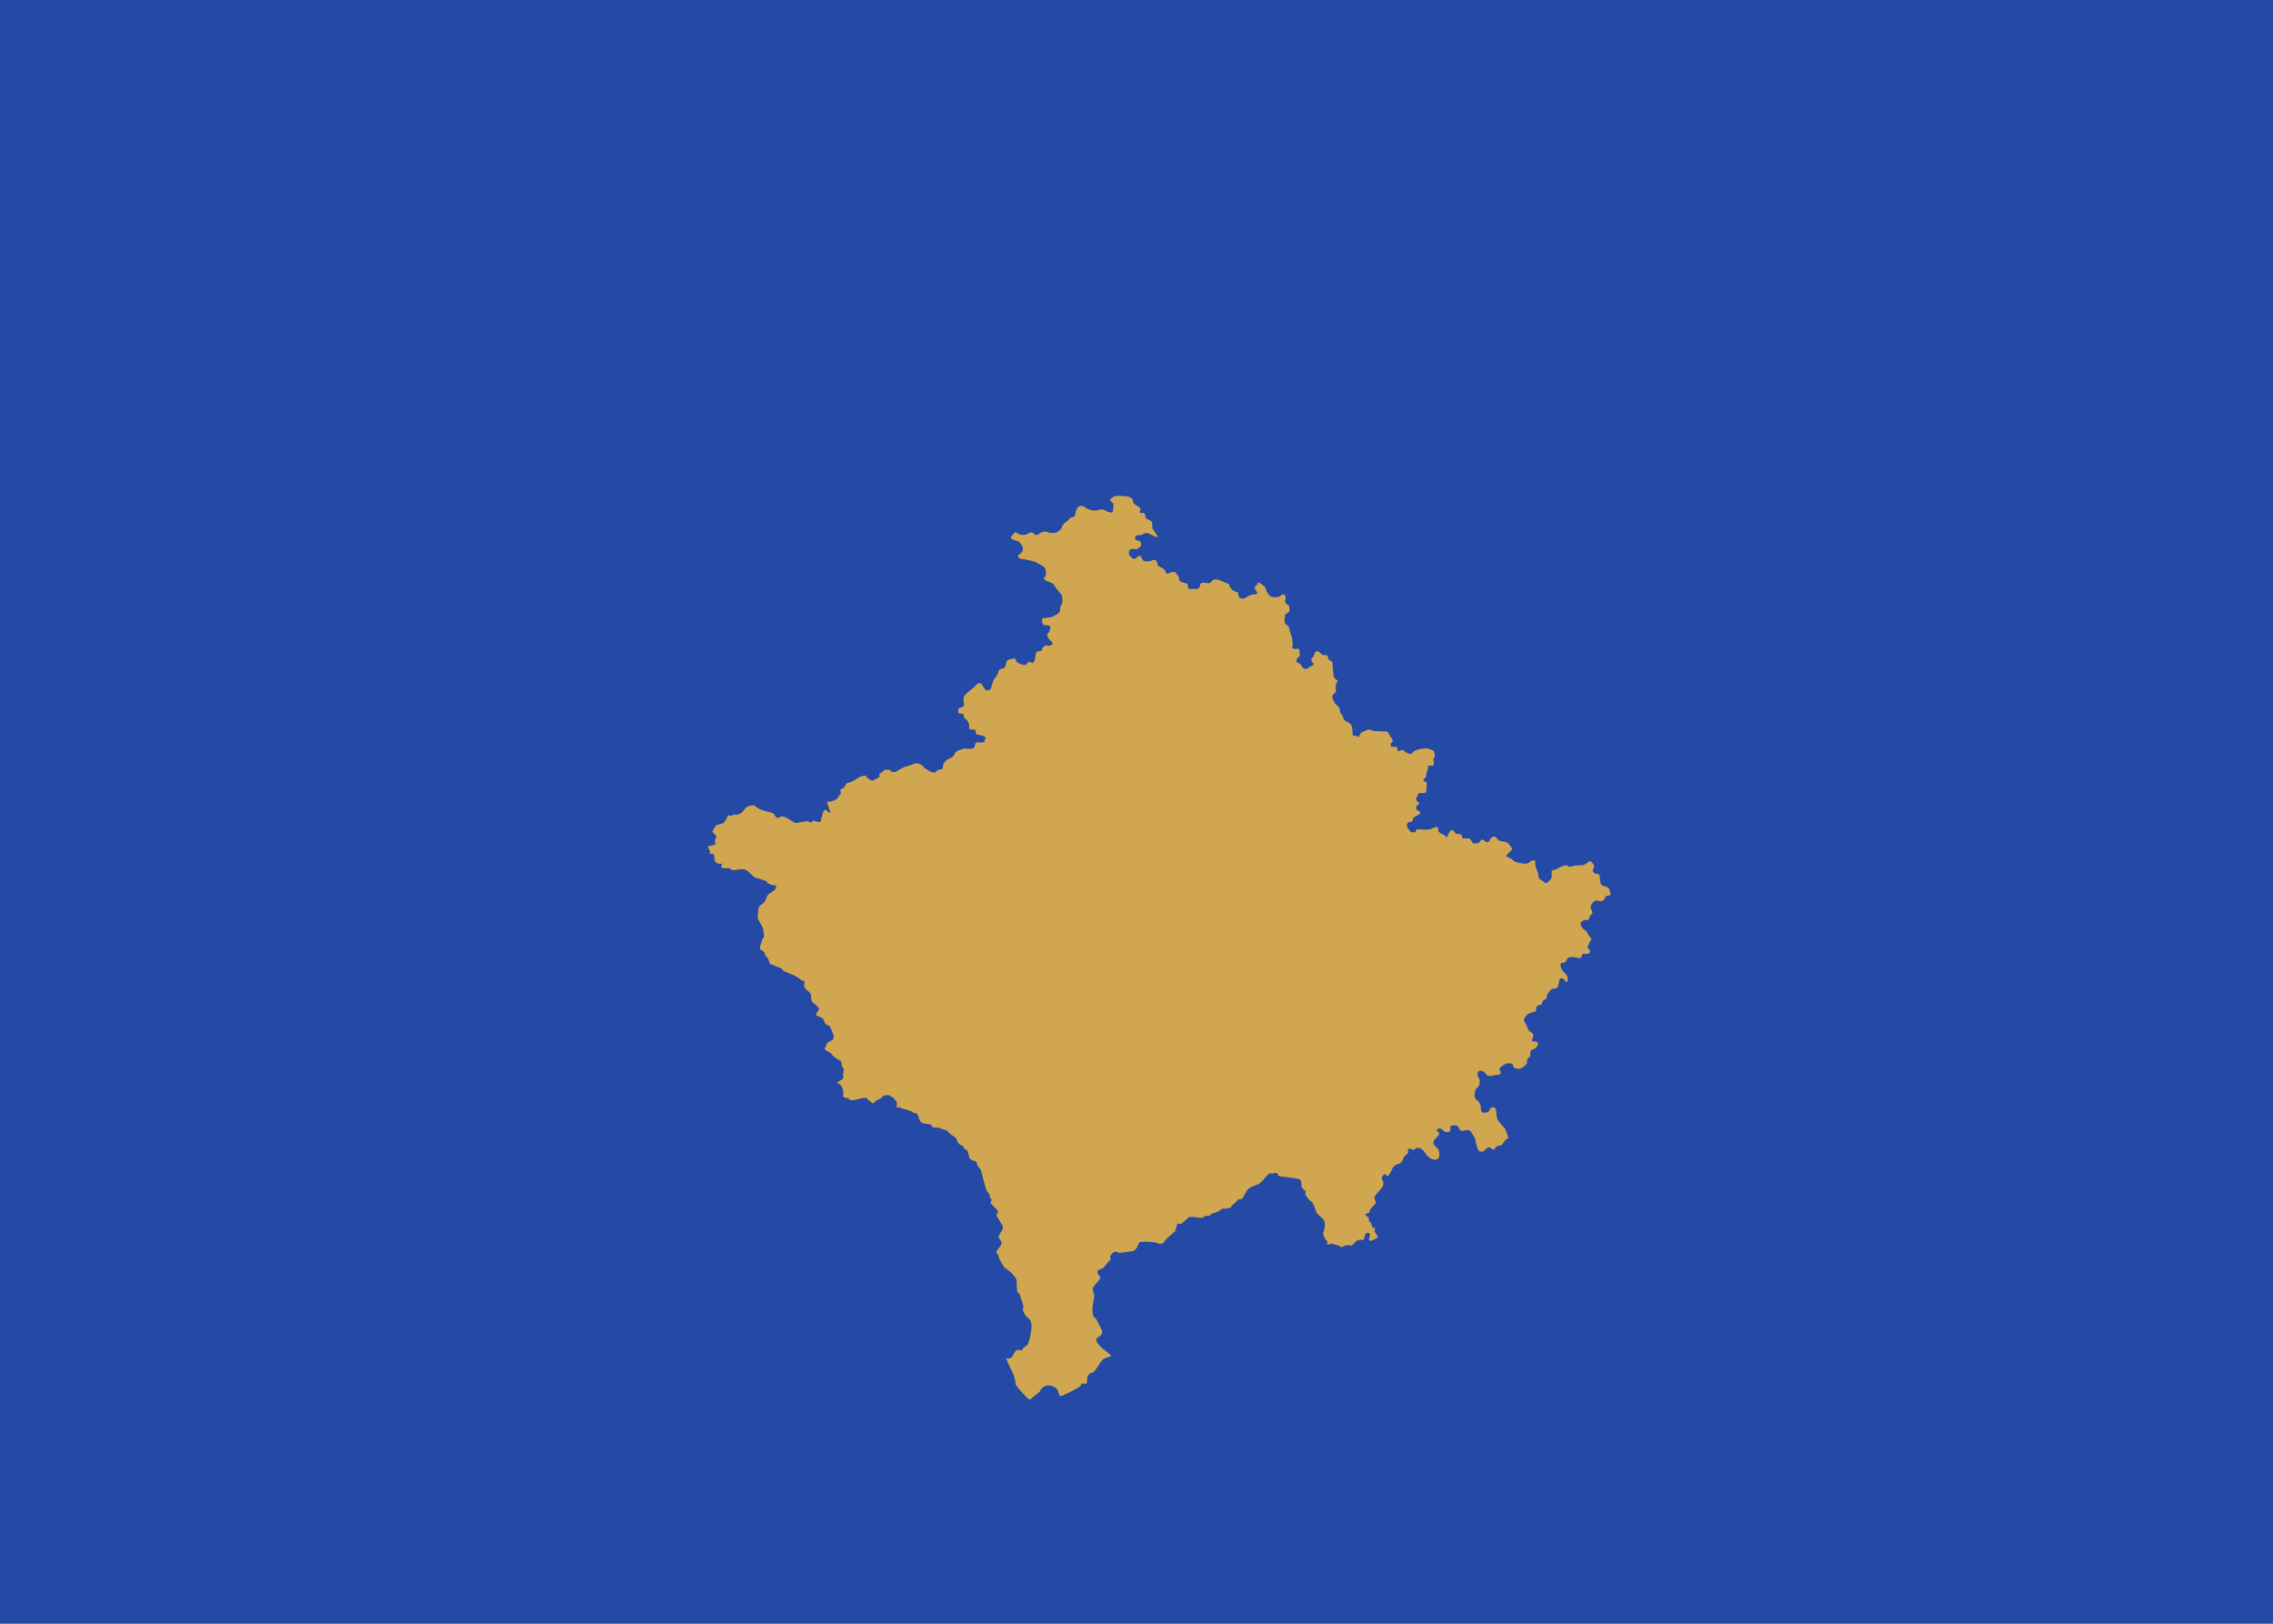
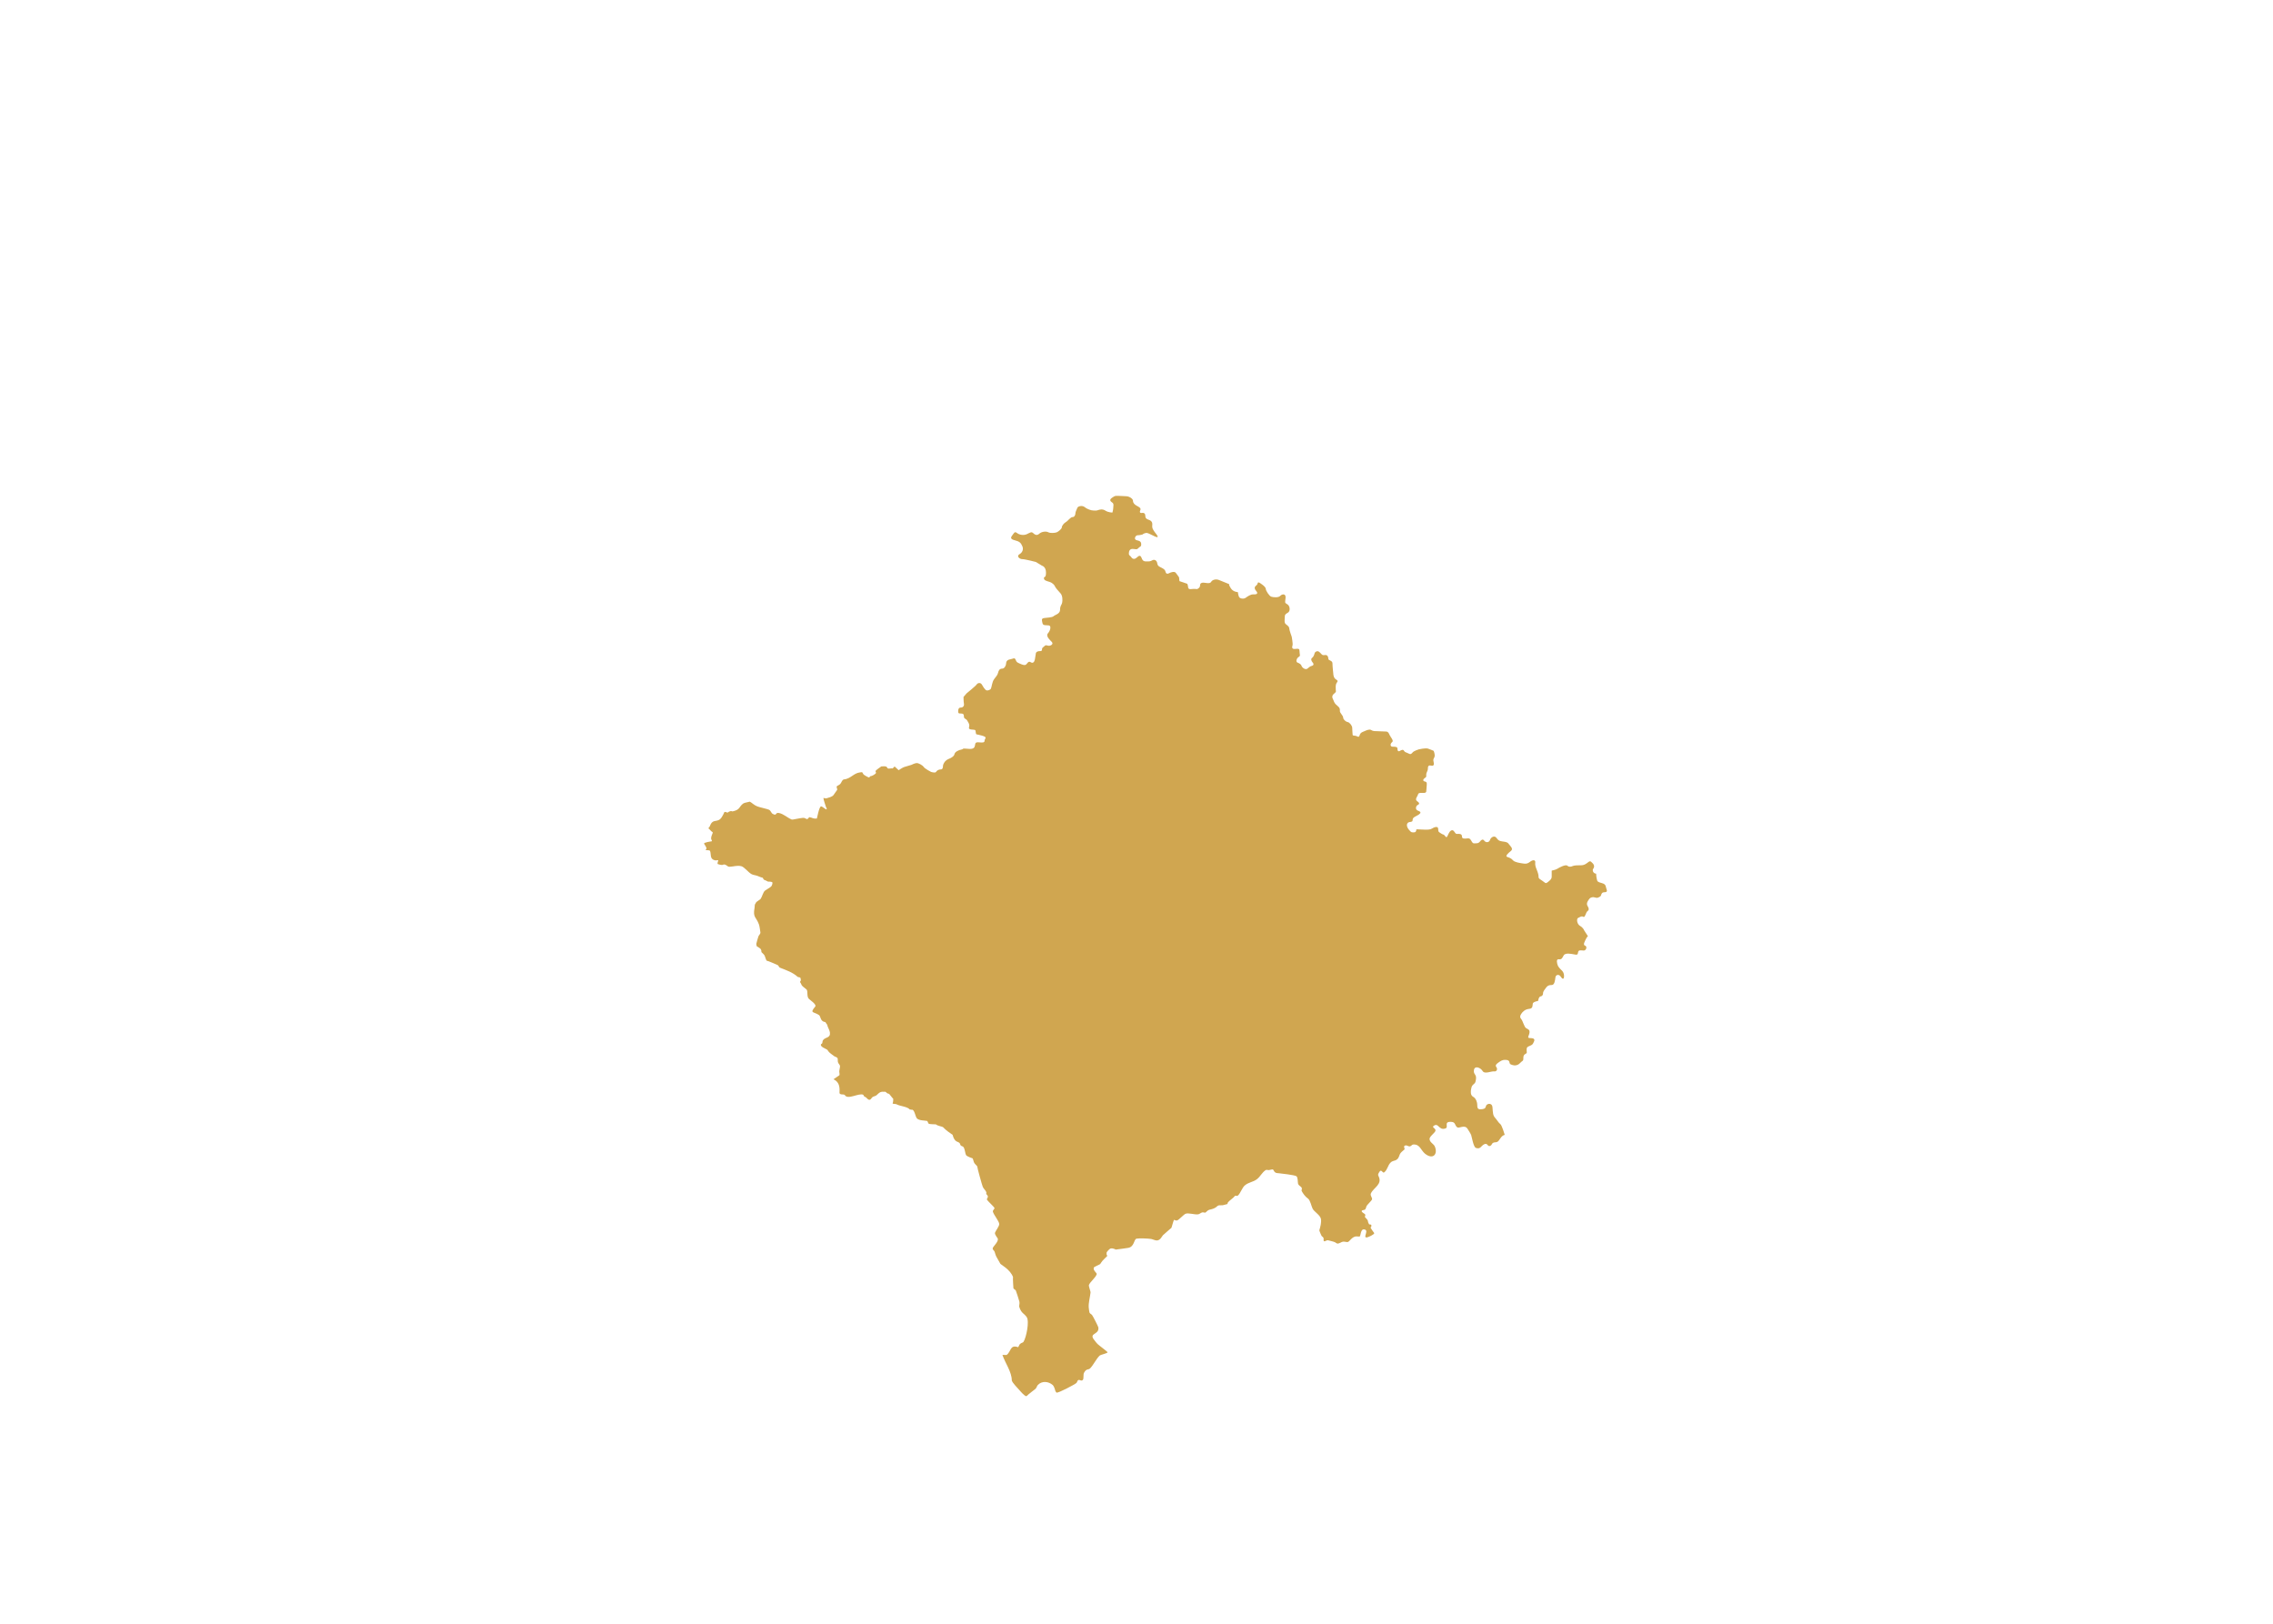
<svg xmlns="http://www.w3.org/2000/svg" xmlns:xlink="http://www.w3.org/1999/xlink" version="1.1" width="1260" height="900" viewBox="-420 0 840 600">
  <title>Flag of Kosovo</title>
-   <rect x="-420" width="840" height="600" fill="#244aa5" />
-   <path fill="#d0a650" transform="translate(-191,151) scale(0.38,0.35)" d="m 271.3,381.7 c 0,0 4.1,-3 5.6,-3.4 c 1.5,-0.4 6.8,-2.2 6.8,-2.2 c 0,0 3.4,-1.9 5.2,-1.9 c 1.9,0 5.6,2.2 6.8,4.1 c 1.1,1.9 7.1,5.2 7.1,5.2 c 0,0 4.1,1.5 4.9,0 c 0.8,-1.5 2.6,-2.6 4.5,-2.6 c 1.9,0 2.2,-1.9 2.2,-3.4 c 0,-1.5 0.8,-3.4 2.2,-5.2 c 1.5,-1.9 4.5,-3 4.5,-3 c 0,0 4.1,-1.9 4.5,-4.5 c 0.4,-2.6 4.5,-4.5 6.8,-4.9 c 2.2,-0.4 0,-1.5 6,-0.8 c 6,0.8 6.8,-1.5 7.1,-3.4 c 0.4,-1.9 0,-3.8 3.8,-3.4 c 3.8,0.4 5.6,0.4 5.6,-1.9 c 0,-2.2 3.4,-3.4 -2.6,-5.2 c -6,-1.9 -5.6,-0.4 -6,-3.4 c -0.4,-3 0,-2.6 -4.1,-3 c -4.1,-0.4 -1.9,-2.6 -2.2,-4.9 c -0.4,-2.2 -1.5,-3.4 -2.2,-4.9 c -0.8,-1.5 -3,-1.5 -3,-3.7 c 0,-2.2 -0.4,-3.4 -2.6,-3.4 c -2.2,0 -3,0 -3,-2.2 c 0,-2.2 0.4,-4.1 2.6,-4.1 c 2.2,0 3.4,-1.9 3,-4.1 c -0.4,-2.2 -0.4,-7.1 -0.4,-7.1 l 3,-3.8 c 0,0 9,-7.9 9.8,-9.4 c 0.8,-1.5 3.8,-2.6 5.2,0.4 c 1.5,3 2.2,3.8 3.4,5.2 c 1.1,1.5 4.5,0.4 5.2,-1.1 c 0.8,-1.5 1.1,-7 3.1,-10 c 2,-2.9 3.4,-4.4 3.9,-6.8 c 0.5,-2.4 1.5,-4.4 3.9,-4.4 c 2.4,0 3.9,-3.4 3.9,-5.4 c 0,-2 1,-3.9 3.9,-4.4 c 2.9,-0.5 4.4,-2.4 5.4,0.5 c 1,2.9 2,2.9 3.9,3.9 c 2,1 4.9,2.4 6.3,1 c 1.5,-1.5 2.2,-3.9 4.4,-2.4 c 2.1,1.5 3.6,0 4.1,-2.9 c 0.5,-2.9 1,-6.8 1,-6.8 c 0,0 0.5,-2 3.9,-2 c 3.4,0 1,-2.4 2.9,-3.9 c 2,-1.5 2,-2.9 4.4,-2 c 2.4,1 6.3,-1.2 4.4,-3.6 c -2,-2.4 -6.3,-6.3 -3.9,-9.3 c 2.4,-2.9 3.4,-7.8 1,-8.3 c -2.4,-0.5 -5.9,0.5 -6.3,-2.4 c -0.5,-2.9 -1.5,-4.9 1.5,-5.4 c 2.9,-0.5 7.8,-0.5 9.3,-2 c 1.5,-1.5 6.3,-2.4 6.3,-6.8 c 0,-4.4 1.5,-4.9 2,-7.3 c 0.5,-2.4 0.5,-7.5 -1.5,-9.9 c -2,-2.4 -4.9,-5.9 -5.4,-7.3 c -0.5,-1.5 -2.4,-3.9 -5.4,-4.9 c -2.9,-1 -5.4,-1.5 -5.4,-3.9 c 0,-2.4 2,0.5 2,-5.9 c 0,-6.3 -3.9,-7.3 -3.9,-7.3 l -5.9,-3.9 c 0,0 -10.4,-3 -13.2,-3 c -2.8,0 -6,-3.2 -2.8,-5.2 c 3.2,-2 4,-5.6 2.8,-8.4 c -1.2,-2.8 -2,-4.8 -6.4,-6 c -4.4,-1.2 -5.6,-2.4 -3.6,-5.2 c 2,-2.8 2.4,-4.8 4.8,-2.8 c 2.4,2 6.4,2.8 9.6,1.2 c 3.2,-1.6 4.4,-2.8 6,-1.2 c 1.6,1.6 3.6,3.2 6,0.8 c 2.4,-2.4 6.8,-2.8 8.8,-1.6 c 2,1.2 6.8,0.8 8.4,0 c 1.6,-0.8 4.8,-3.6 4.8,-5.2 c 0,-1.6 2,-4.4 4,-5.6 c 2,-1.2 4.4,-5.2 6.4,-5.2 c 2,0 2.8,-2.4 2.8,-4 c 0,-1.6 1.6,-4.8 2,-6 c 0.4,-1.2 4.4,-2.9 7.2,-0.4 c 2.8,2.4 6.4,3.2 6.4,3.2 c 0,0 4,0.8 6,0 c 2,-0.8 4.8,-1.6 7.6,0.4 c 2.8,2 6.8,2 6.8,2 c 0,0 0.8,-3.2 0.8,-4.8 c 0,-1.6 0.8,-4.4 -0.8,-5.6 c -1.6,-1.2 -3.6,-2.8 -0.4,-5.2 c 3.2,-2.4 3.2,-2 6.4,-2 c 3.2,0 5.2,0.4 7.6,0.4 c 2.4,0 6.4,2.4 6.4,4.8 c 0,2.4 1.6,4 3.6,5.2 c 2,1.2 4.4,2.4 3.6,4.4 c -0.8,2 -0.8,3.6 1.6,3.2 c 2.4,-0.4 3.2,1.2 3.2,3.2 c 0,2 0.8,3.2 3.2,4 c 2.4,0.8 3.6,2.4 3.6,4.4 c 0,2 -0.4,3.2 0.4,5.2 c 0.8,2 3.2,5.2 3.2,5.2 c 0,0 4.4,5.6 -1.2,2.8 c -5.6,-2.8 -6.8,-4 -8.8,-3.6 c -2,0.4 -3.2,1.6 -3.2,1.6 c 0,0 -2.8,0.8 -4.8,0.8 c -2,0 -4,4.4 -0.8,5.2 c 3.2,0.8 4.4,1.6 4.4,4.4 c 0,2.8 -1.2,2 -2.8,4 c -1.6,2 -2.8,0.8 -5.6,0.8 c -2.8,0 -3.6,2.4 -3.6,4.8 c 0,2.4 1.2,2 2.4,4 c 1.2,2 3.2,2.4 5.2,0.4 c 2,-2 3.6,-3.2 4.8,0.4 c 1.2,3.6 2.8,3.6 5.2,3.6 c 2.4,0 3.2,0 5.2,-1.2 c 2,-1.2 4.4,0 4.8,3.2 c 0.4,3.2 2.4,3.6 4.4,4.8 c 2,1.2 3.2,2 3.6,4 c 0.4,2 1.6,2.8 3.6,1.6 c 2,-1.2 5.2,-2 6.4,-0.4 c 1.2,1.6 3.2,4.8 3.2,4.8 l 0.4,4 l 7.6,2.8 c 0,0 0.8,2 0.8,3.6 c 0,1.6 1.2,2.4 3.2,2 c 2,-0.4 5.6,0 5.6,0 c 0,0 2.8,-1.2 2.8,-3.6 c 0,-2.4 1.2,-3.2 3.2,-3.2 c 2,0 6.4,1.6 7.6,-0.8 c 1.2,-2.4 4.8,-3.2 7.6,-2 c 2.8,1.2 10,4.4 10,4.4 c 0,0 -0.8,0.4 1.6,4.4 c 2.4,4 6.8,4 6.8,4 c 0,0 0.4,3.6 1.2,5.2 c 0.8,1.6 4.4,2.4 6.4,0.8 c 2,-1.6 4.8,-3.6 7.2,-3.6 c 2.4,0 4,0 4,-1.6 c 0,-1.6 -2.4,-2.8 -2.4,-5.2 c 0,-2.4 2.4,-2.4 2.8,-4.8 c 0.4,-2.4 2.8,0 4.4,1.2 c 1.6,1.2 3.6,3.2 3.6,4.8 c 0,1.6 3.2,7.2 5.2,8 c 2,0.8 7.2,1.2 8.8,-0.8 c 1.6,-2 5.6,-2.8 5.2,2 c -0.4,4.8 -1.2,5.2 1.6,6.8 c 2.8,1.6 3.2,7.2 0.8,8.8 c -2.4,1.6 -3.2,2 -3.2,4.8 c 0,2.8 -0.8,6 1.2,7.6 c 2,1.6 3.2,2.8 3.2,4.4 c 0,1.6 2.4,8.8 2.4,8.8 c 0,0 1.2,7.2 0.8,8.8 c -0.4,1.6 -1.2,4.4 2.4,4 c 3.6,-0.4 4.4,-0.4 4.4,2.8 c 0,3.2 1.2,4.4 -0.8,5.6 c -2,1.2 -3.2,5.2 -1.2,6 c 2,0.8 3.6,2 4,3.6 c 0.4,1.6 3.6,4.4 5.6,2.8 c 2,-1.6 2.4,-2.4 4,-2.8 c 1.6,-0.4 2.8,-1.6 1.2,-3.6 c -1.6,-2 -2,-4 -0.4,-5.2 c 1.6,-1.2 2.4,-5.2 2.4,-5.2 c 0,0 2.4,-3.6 5.2,0 c 2.8,3.6 3.2,2.4 5.2,2.4 c 2,0 2.8,2 2.8,4 c 0,2 4,1.6 4,4.8 c 0,3.2 0.8,10.8 0.8,10.8 c 0,0 0,4.4 2.4,6 c 2.4,1.6 2,2 0.8,4 c -1.2,2 -0.8,5.2 -0.8,6.8 c 0,1.6 0.8,2.4 -1.2,4 c -2,1.6 -2.8,3.6 -1.6,6 c 1.2,2.4 0.8,4 4,6.8 c 3.2,2.8 2.8,4 2.8,6 c 0,2 3.2,4.8 3.2,6.8 c 0,2 2.4,4.4 4.4,4.8 c 2,0.4 4.4,4 4.4,6 c 0,2 0.4,7.2 0.4,7.2 c 0,0 -0.4,1.2 2,1.2 c 2.4,0 4,2.8 4.8,-0.4 c 0.8,-3.2 3.2,-3.6 4.8,-4.4 c 1.6,-0.8 4.8,-2.4 6.4,-1.2 c 1.6,1.2 3.6,1.2 5.2,1.2 c 1.6,0 9.2,0.4 9.2,0.4 c 0,0 2,-0.4 3.2,2.8 c 1.2,3.2 4.8,6.8 2.8,8.4 c -2,1.6 -2,4.8 0.4,4.8 c 2.4,0 4.8,0 4.8,2 c 0,2 0.4,3.6 2.4,2.4 c 2,-1.2 3.2,-1.6 4,0 c 0.8,1.6 2.4,1.6 4.4,2.8 c 2,1.2 2.8,0.4 4,-1.2 c 1.2,-1.6 6,-3.2 6,-3.2 c 0,0 6.4,-1.6 8.8,-0.8 c 2.4,0.8 5.6,2.4 5.6,2.4 c 0,0 1.6,4 0.8,6.4 c -0.8,2.4 -1.6,2 -0.8,5.6 c 0.8,3.6 -0.8,4 -2.4,3.6 c -1.6,-0.4 -3.2,-0.4 -3.2,2.8 c 0,3.2 -1.6,4 -1.6,6.8 c 0,2.8 0,2.4 -1.6,3.6 c -1.6,1.2 -2,3.2 0.4,3.6 c 2.4,0.4 1.6,3.2 1.6,4.8 c 0,1.6 -0.4,5.2 -0.4,5.2 c 0,0 0.4,2 -2.4,2 c -2.8,0 -5.2,-0.4 -5.6,1.6 c -0.4,2 -3.6,5.2 -0.8,7.2 c 2.8,2 2,3.2 0.4,4 c -1.6,0.8 -2.8,4.8 0.4,6 c 3.2,1.2 2.8,2.4 0.8,4 c -2,1.6 -6,2.8 -6,5.2 c 0,2.4 -0.8,2.4 -3.2,2.8 c -2.4,0.4 -3.6,3.6 -0.8,7.6 c 2.8,4 3.6,3.2 5.6,3.2 c 2,0 2,-3.2 2,-3.2 c 0,0 6.8,0.4 8.8,0.4 c 2,0 4.8,0 6.4,-1.2 c 1.6,-1.2 6,-3.2 6,0.4 c 0,3.6 0.8,3.2 2.8,4.8 c 2,1.6 2.4,0.4 4,2.8 c 1.6,2.4 2,0.4 3.2,-2.4 c 1.2,-2.8 3.6,-5.6 5.6,-2.4 c 2,3.2 2,2.4 4.4,2.4 c 2.4,0 3.2,1.2 3.2,3.2 c 0,2 2.4,2 5.2,1.6 c 2.8,-0.4 3.2,1.6 4.4,3.6 c 1.2,2 1.6,1.6 3.2,1.6 c 1.6,0 3.2,0 4.4,-1.6 c 1.2,-1.6 2.8,-3.6 4.4,-1.2 c 1.6,2.4 4.8,2 5.6,-0.8 c 0.8,-2.8 4.4,-5.2 6.4,-2 c 2,3.2 3.6,3.2 5.6,3.6 c 2,0.4 4.8,0.4 6,2.4 c 1.2,2 5.2,5.2 2.4,7.6 c -2.8,2.4 -6,5.6 -3.6,6.4 c 2.4,0.8 4,1.6 5.6,3.6 c 1.6,2 6.8,2.8 9.2,3.2 c 2.4,0.4 4.4,0.8 7.2,-1.6 c 2.8,-2.4 5.6,-2.4 5.2,0.8 c -0.4,3.2 1.2,6.8 1.2,6.8 c 0,0 2,5.2 2,7.2 c 0,2 -0.4,2.4 3.2,4.8 c 3.6,2.4 3.2,4 6,1.6 c 2.8,-2.4 3.6,-3.6 3.6,-5.6 c 0,-2 0,-6.4 0,-6.4 c 0,0 4,-0.8 5.6,-2 c 1.6,-1.2 8,-4.8 9.6,-3.2 c 1.6,1.6 3.6,1.2 5.2,0.4 c 1.6,-0.8 4.8,-0.8 6.4,-0.8 c 1.6,0 4.4,0.4 7.6,-2.4 c 3.2,-2.8 3.2,-2 5.2,0 c 2,2 2,4.4 0.8,6 c -1.2,1.6 0,5.2 2.8,5.2 c 2.8,0 3.6,1.6 3.6,3.6 c 0,2 0.4,4.8 0.8,6.4 c 0.4,1.6 0.4,2.4 4.8,3.6 c 4.4,1.2 3.6,4 4.4,6 c 0.8,2 0.8,3.6 -1.6,3.6 c -2.4,0 -3.2,1.2 -3.6,3.2 c -0.4,2 -4,2.8 -4,2.8 l -3.6,-0.8 c 0,0 -2.4,0 -3.6,1.6 c -1.2,1.6 -3.6,4.8 -2,7.6 c 1.6,2.8 1.6,4.4 0,5.6 c -1.6,1.2 -2.4,7.2 -4,6 c -1.6,-1.2 -3.6,0.4 -5.2,1.2 c -1.6,0.8 -1.2,6.4 2,8.4 c 3.2,2 4,4.8 4,4.8 l 3.6,6 c 0,0 -1.2,1.2 -2,3.2 c -0.8,2 -3.2,6 -0.8,6.8 c 2.4,0.8 1.2,5.2 -1.2,5.2 c -2.4,0 -5.2,-1.2 -5.6,2 c -0.4,3.2 -1.6,2.4 -4,2 c -2.4,-0.4 -8.4,-2 -10,1.2 c -1.6,3.2 -2,4.4 -4.8,4 c -2.8,-0.4 -1.6,4.8 -0.8,6.8 c 0.8,2 3.6,4.8 3.6,4.8 c 0,0 2.4,2 2.4,6 c 0,4 -1.6,3.6 -3.2,0.8 c -1.6,-2.8 -4.8,-2.4 -5.2,0.8 c -0.4,3.2 -0.8,8 -3.6,8 c -2.8,0 -4,0.8 -5.2,2.4 c -1.2,1.6 -3.2,4.4 -3.2,6 c 0,1.6 -0.4,3.2 -2.4,3.6 c -2,0.4 -2.4,4.8 -2.4,4.8 c 0,0 -4.8,0.8 -5.2,2.8 c -0.4,2 0.4,5.2 -3.6,5.6 c -4,0.4 -6.4,3.2 -7.6,5.2 c -1.2,2 -1.6,3.6 0,5.6 c 1.6,2 2.8,8.4 4.8,9.6 c 2,1.2 3.6,1.6 3.2,4.8 c -0.4,3.2 -2.8,5.6 0.4,5.6 c 3.2,0 5.2,0.8 4,3.6 c -1.2,2.8 -1.2,3.2 -3.6,4.4 c -2.4,1.2 -3.6,1.2 -3.6,4.4 c 0,3.2 0.8,3.2 -1.2,4.4 c -2,1.2 -2,2.8 -2,5.2 c 0,2.4 -0.8,1.6 -3.2,4.4 c -2.4,2.8 -5.6,2.8 -7.6,2 c -2,-0.8 -2.4,-0.8 -2.8,-3.2 c -0.4,-2.4 -4,-2.4 -6,-2 c -2,0.4 -4.8,2.8 -4.8,2.8 c 0,0 -3.6,2.4 -2,4.4 c 1.6,2 0.8,5.2 -2,4.8 c -2.8,-0.4 -9.2,3.2 -11.2,-0.4 c -2,-3.6 -7.6,-6 -8.4,-1.2 c -0.8,4.8 2.4,4.4 2,9.2 c -0.4,4.8 -1.2,4.8 -2.8,6.4 c -1.6,1.6 -1.6,2.8 -2,4.8 c -0.4,2 -0.8,6.4 2,8 c 2.8,1.6 4,6 4,8.4 c 0,2.4 0,4.8 2.8,4.8 c 2.8,0 5.2,-0.4 5.6,-3.2 c 0.4,-2.8 6,-4.4 6.4,1.2 c 0.4,5.6 0.4,8.4 2.4,10.8 c 2,2.4 3.6,5.6 5.2,6.8 c 1.6,1.2 4.3,11.4 4.3,11.4 c -3.9,0.9 -4.9,6.4 -7.4,7.5 c -1.4,0.6 -2.9,0.1 -4.2,1.1 c -1,0.8 -1,2.3 -2.4,3 c -2.9,1.4 -2.4,-3.5 -5.9,-1.7 c -3.2,1.6 -3.5,5.6 -8.1,3.9 c -2.4,-0.9 -3.9,-11.1 -4.6,-13.5 c -0.4,-1.4 -2.9,-5.6 -3.7,-6.9 c -2.7,-4.4 -8.1,0 -9.8,-1.3 c -2.7,-2 -1.5,-5.4 -5.6,-5.8 c -8.3,-0.6 -2.4,5.5 -5.9,6.9 c -6.7,2.6 -6.7,-6.8 -11.7,-2.5 c -1.9,1.6 3,2.6 1.8,5.4 c -1,2.3 -5.9,5.8 -5.6,8.5 c 0.4,3.7 4.1,4.8 5.2,7.9 c 3,8.2 -2,13.9 -9.5,7.5 c -4.2,-3.6 -5,-10.3 -11.5,-9.8 c -1.5,0.1 -2,1.8 -3.5,2 c -1.5,0.1 -2.7,-1.5 -4.3,-1 c -2.4,0.9 -0.3,2.7 -0.8,4.2 c 0,0 -3.2,2.9 -3.7,3.7 c -1.8,2.6 -1.2,4.9 -3.8,7 c -2.2,1.8 -3.9,0.7 -6.3,3.5 c -2.5,2.9 -2.7,7.2 -5.9,10 c -1.6,1.4 -2.7,-4.2 -4.7,-0.5 c -0.3,0.5 -0.6,1 -0.8,1.5 c -0.5,1.1 -0.6,1.6 -0.1,2.8 c 4.2,8.8 -4.6,12.1 -7.3,18.3 c -1.2,2.6 2.1,5 0.8,7 c -0.9,1.5 -4.8,5.6 -5.1,6.5 c -0.3,0.9 -0.7,2.9 -1.4,3.6 c -0.7,0.8 -3.1,0.4 -3.3,1.6 c -0.2,1.4 2.5,2.5 3.2,3.4 c 0.9,1.1 -0.4,2.6 -0.1,2.9 c 4.5,4.9 1.8,3.4 4.1,7.7 c 0.3,0.6 1.7,-0.5 2.2,1.1 c 0.5,1.5 -1.1,1.4 -0.5,3.1 c 0.1,0.5 3.3,5 3.3,5.1 c 0.2,1.5 -6.1,4.6 -7.5,4.6 c -3.8,0.1 3.3,-8.5 -2.9,-8.5 c -2.7,0 -2.9,6.7 -3.6,7.4 c -0.3,0.3 -2.8,-0 -3.4,-0 c -4,-0 -6.6,5.4 -8.2,5.9 c -1,0.4 -3.2,-0.6 -4.9,-0.3 c -1.6,0.3 -3.5,2 -5,2 c -1,0 -1.5,-0.7 -2.3,-1.2 c -1.8,-1.1 -5.1,-1.6 -7.1,-2.3 c -1.1,-0.4 -3.2,1.5 -3.9,1 c -1.3,-0.9 0.9,-3.4 -2.1,-5.2 c -0.4,-0.2 -2.6,-6 -2.5,-6.3 c 1,-3.8 2.1,-7.9 1.6,-11.9 c -0.6,-4.1 -6.5,-7.6 -8.1,-10.9 c -1.2,-2.5 -2.3,-9.1 -4.6,-10.8 c -2.5,-1.8 -4.8,-5.3 -6.1,-8 c -0.4,-0.8 0.8,-2.2 -0.1,-3.6 c -1,-1.5 -2.9,-2.1 -3.4,-4.1 c -0.4,-1.6 -0,-6.8 -1.7,-7.9 c -1.9,-1.2 -14.1,-2.8 -17.1,-3.1 c -1.6,-0.1 -2.8,-0.1 -4,-1.4 c -0.5,-0.5 -1.3,-2.6 -1.7,-2.6 c -1.2,-0.1 -2.6,0.6 -3.8,0.7 c -0.9,0.1 -2.4,-0.6 -3.2,0 c -3.9,2.9 -4.9,6.6 -8.6,9.7 c -3.8,3.1 -8,3 -11.8,6.6 c -2.4,2.3 -4,7.8 -6.4,10.4 c -1,1.1 -2.6,-0 -3,0.5 c -2,2.7 -4.8,4.3 -6.8,6.8 c -0.4,0.5 -0.3,1.5 -0.8,1.9 l -4.3,1.2 c -1.1,0.2 -3.2,-0.1 -4.1,0.2 c -2,0.7 -1.9,3 -8.7,4.5 c -0.5,0.1 -1.4,0.6 -1.8,0.9 c -0.8,0.6 -1.4,1.5 -2.2,2.1 c -0.5,0.4 -2,-0.3 -2.9,-0.2 c -1.7,0.3 -2.7,1.9 -4.3,2.1 c -3.6,0.5 -9.4,-1.8 -12.2,-0.6 c -1.7,0.7 -6.4,6.4 -8.1,7 c -1.1,0.4 -1.9,-0.1 -3.1,-0.6 c -0.6,0.8 -2,7 -2.5,8.4 c -0,0.1 -7.7,7.1 -8.3,7.9 c -1,1.2 -1.4,2.5 -2.6,3.8 c -0.8,0.9 -2.1,1.7 -3.4,1.7 c -1.6,0 -4,-1.3 -5.5,-1.6 c -2.9,-0.5 -11.6,-0.9 -14.2,-0.3 c -2.7,0.6 -1.9,9 -8.6,9.8 c -3.9,0.5 -7.5,1.3 -11.5,1.7 c -0.4,0 -2.8,-1.8 -5.2,-1.1 c -0.9,0.3 -3.8,3.5 -3.8,4.5 l -0,1.8 c -0,0.3 0.8,1.4 0.7,1.5 c -1.5,1.9 -4.9,4.9 -6,7.1 c -0.3,0.6 -0.7,1.3 -1.2,1.7 c -0.9,0.7 -5.5,2.6 -5.9,3.5 c -1.1,3 3.2,5.8 2.8,7 c -1.2,3.9 -6,7.6 -7.5,11.2 c -0.6,1.5 1.6,6.5 1.5,8.2 c -0.5,4.7 -2,10.7 -1.8,15.3 c 0,0.9 0.6,5.6 0.9,6.1 c 0.5,0.9 1.6,1.4 2.3,2.2 c 0.7,0.8 6,12 6.2,13.2 c 1,8.3 -10.1,5.4 -3.7,13.7 c 1,1.3 1.8,2.7 2.9,3.8 c 1.4,1.5 9.6,8 9.7,8.7 c 0.2,1.2 -6.6,2.4 -7.8,3.7 c -3.2,3.4 -5.9,9.7 -9,13.2 c -1.9,2.2 -3.6,-0.2 -6.1,4.9 c -0.9,1.9 -0,6.2 -1.1,7.4 c -1.6,1.8 -2.9,-0.6 -4.5,0.2 c -0.7,0.3 -1.1,2.5 -1.8,3.1 c -1.8,1.7 -17.8,10.9 -19.3,10.1 c -0.8,-0.4 -1.7,-3.3 -1.8,-4.2 c -0.2,-1 -1.2,-3.2 -2,-3.9 c -4.1,-3.8 -10.4,-4.5 -14.4,0.1 c -1,1.2 -1.1,3 -2.4,4.2 c -2.2,2 -4.7,3.8 -6.8,5.8 c -0.4,0.4 -1.6,1.9 -2.1,1.8 c -1.6,-0.2 -5.5,-5 -6.5,-6.3 c -1.8,-2.3 -7,-7.8 -7.5,-10.4 c 0,-8.9 -6.4,-18.2 -9.1,-26.9 l 4,0.1 c 4.5,-3.3 3.2,-11.4 11.3,-8.2 c 1,-1.5 0.9,-3.1 2.8,-4.2 c 0.7,-0.4 2,-0.8 2.4,-1.5 c 2.7,-4.5 5.9,-21.7 3.1,-26.1 c -2.5,-4 -5.1,-3.8 -7.1,-10.4 c -0.6,-1.8 0.5,-3.9 -0,-5.9 c -0.4,-1.6 -3.1,-11.1 -3.5,-11.8 c -0.5,-0.8 -2.2,-1.8 -2.3,-2.3 c -0.1,-0.8 -0.7,-11.1 -0.4,-11.9 c -2.7,-8 -11.8,-13.1 -12.3,-14 c -1.1,-1.9 -2.2,-4.4 -3.4,-6.5 c -1.4,-2.5 -1.4,-3.8 -2.2,-6.2 c -0.3,-1.1 -1.8,-2 -1.9,-3.2 c -0.2,-2.1 5.3,-6.5 5.1,-10.2 c -0.1,-1.2 -3.5,-4.8 -2.8,-6.8 c 0.7,-2.1 4.2,-6.8 4.1,-9.1 c -0.2,-3.1 -5.5,-9.8 -6.2,-13.1 c -0.3,-1.6 2.1,-2.9 1.5,-4 c -0.7,-1.4 -6.3,-6.9 -7.2,-8.5 c -0.7,-1.2 2.1,-2.8 0.1,-5 c -1.8,-2 -0.3,-1.3 -0.8,-3 c -0.6,-1.9 -2.6,-3.6 -3.4,-5.6 c -0.7,-1.7 -5.5,-20.5 -5.4,-21.6 c -0.8,-1.3 -2.2,-2.4 -2.9,-3.7 c -0.7,-1.3 -1,-3.8 -1.6,-4.8 c -0.1,-0.1 -5.4,-1.8 -6.4,-3.5 c -0.8,-1.4 -1,-6 -2.4,-8.3 c -0.7,-1.1 -1.8,-0.9 -2.6,-1.7 c -0.7,-0.6 -0.6,-1.7 -1.1,-2.4 c -1.6,-2.4 -4.8,-0.2 -7,-9 c -2.9,-2.2 -5.6,-4.1 -8.1,-6.8 c -0.5,-0.5 -0.8,-1.1 -1.4,-1.4 c -2,-0.9 -5,-1.2 -6.7,-2.8 c -1,0 -6.3,-0.2 -6.9,-0.6 c -0.6,-0.4 -1.2,-2.9 -1.6,-3 c -2.8,-0.6 -7.4,-0.3 -9.8,-2.5 c -1.9,-1.8 -2.3,-10.5 -5.7,-9.3 c -0.4,-0.2 -0.9,-0.4 -1.4,-0.3 c -2.2,-3.1 -9.8,-3.5 -12.9,-5.5 c -0.9,-0.6 -3.8,-0.1 -3.8,-1 c 0.7,-1.7 0.5,-3.1 0.6,-4.8 c -1.7,-1.8 -2.8,-3.9 -4,-5.2 c -2.9,-0.7 -1.8,-1 -3.6,-2.2 c -5,-0.4 -5.5,0.5 -8.7,3.7 c -0.8,0.8 -2.4,1 -3.4,1.6 c -1.7,1 -2.2,4.3 -4.6,2.8 c -0.8,-0.5 -1.3,-1.3 -1.9,-1.9 c -1.4,-1.3 -2.2,-0.6 -2.9,-3 c -4.1,-2.4 -15.4,5.9 -18.1,0.1 c -1.9,-1.1 -3.3,0.3 -4.9,-1.5 c -0.8,-0.9 2.2,-10.9 -6,-15 c 1.9,-1.6 3.9,-2.7 5.7,-4.2 c 0.5,-1.1 -0.1,-2.8 -0.1,-3.9 c -0,-1.7 1,-5 0.7,-6.2 c -0.3,-1.2 -1.5,-2.2 -1.9,-3.6 c -0.5,-1.4 0.1,-3.2 -0.6,-4.7 c -0.5,-0.4 -2,-1.4 -2.6,-1.4 c -2.1,-1.9 -4.4,-3.1 -6.1,-5.4 c -0.4,-0.5 -0.7,-1.4 -1.2,-1.8 c -1.5,-1.2 -6.4,-2.8 -6.2,-5.3 c 0.1,-0.8 1.1,-0.9 1.4,-1.7 c 0.3,-1 0.1,-2.3 0.8,-3.2 c 2.3,-3.4 7.4,-1.9 6.6,-8.2 c -0.4,-2.8 -2.2,-5.2 -2.7,-8.2 c -0.9,-0.7 -1,-1.9 -1.8,-2.6 c -5,-0.5 -4.3,-6.1 -6.1,-7.4 c -5.3,-3.9 -9.4,-1.5 -3.5,-9.2 c 0.8,-2.5 -5.1,-6.5 -6.3,-7.9 c -2.1,-2.2 -1.1,-6.8 -1.9,-9.2 c -0.4,-1.2 -3.9,-3.3 -5,-5 c -0.3,-0.5 -1.2,-3.1 -1.7,-3.4 l 0.1,-0.8 c 1.1,-0.9 0.5,-2.7 0.2,-3.9 c -0.7,-0.7 -2.2,-0.5 -2.7,-1 c -4.8,-4.7 -10.6,-6.8 -16.9,-9.5 c -1.7,-0.7 -1.2,-2.2 -2.6,-2.9 c -1.2,-0.6 -9.7,-4.7 -10.3,-4.5 c -1,-0.3 -1.7,-4.4 -2.4,-5.7 c -0.6,-1.2 -3,-3.4 -3,-3.5 c 0.2,-3.8 -2,-4.3 -4.7,-6.3 c 0.2,-0.5 -0.3,-1.7 -0.3,-2.3 c -0,-0.5 1.8,-7.1 2.1,-8 c 0.5,-1.4 2.2,-2.7 1.9,-4.3 c -0.4,-2.5 -0.7,-6.4 -1.5,-8.6 c -2.7,-7.8 -5.9,-6.8 -4.2,-17 c 0.4,-2.1 -0.3,-3.3 1.2,-5.2 c -0.2,-0.1 0.7,-1.1 0.8,-1.3 c 0.9,-0.9 3.4,-2.4 3.9,-3.1 c 1.5,-2.2 2.4,-7.2 4.3,-8.8 c 1.4,-1.2 5.4,-3.5 6.1,-4.5 c 0.6,-0.8 1.5,-3.3 1,-4.3 c -1.4,-0.9 -2.8,-0.5 -4.2,-0.7 c -0.5,-0.1 -2.3,-1.5 -3.7,-1.8 c -0.4,-0.5 -1.1,-1.1 -1.1,-1.8 l -0.6,-0.6 c -1.6,-0.2 -3.4,-1.3 -4.8,-1.8 c -1.8,-0.8 -4.3,-0.9 -6,-2 c -3.2,-2 -6.8,-7.5 -9.9,-8.3 c -4.2,-1 -6.9,0.4 -10.9,0.6 c -2.6,0.2 -2.6,-1.5 -4.7,-2.2 c -2.8,-0.9 -0.7,1.6 -7.1,-0.6 c -0.8,-0.7 0.4,-3.1 0.5,-4 c -1,-0.3 -2.2,0.3 -3.4,-0 c -5.3,-1.4 -3.3,-6.6 -4.7,-10 c -0.6,-0.8 -2.8,-0.6 -3.8,-0.7 c -0.3,-0.1 -0.4,-0.6 -0.3,-0.8 l 0.5,-0.4 c 0.9,-1.5 -2.3,-5.3 -2.2,-5.8 c 0.2,-1.2 6.7,-2.3 7.6,-2.4 c 0.3,-0.9 -0.6,-1.7 -0.7,-2.6 c -0.2,-2 1,-4.6 1.6,-6.4 l -0.2,-0.6 c -1.8,-1.1 -2.4,-2.7 -4,-4 c 0.1,-0.9 1.2,-1.5 1.4,-2.4 c 3.1,-9.3 7.9,-1.9 12.1,-10.5 c 0.4,-0.8 1.6,-2.9 2,-4.3 l 0.8,-0.2 c 0.8,0.2 1.9,0.9 2.7,0.6 c 0.6,-0.9 1.9,-1.2 2.9,-1.5 l 1.5,0.4 c 7.8,-1.8 6,-4.9 10.5,-8.4 c 1.2,-0.9 4.7,-1.3 6.3,-1.9 c 1.7,0.8 4.1,3.7 7.3,5 c 2.3,1 10.2,2.8 11.5,3.6 c 1.7,1 2,3.4 3.5,4.3 c 4.5,2.6 1.9,-1.8 6.2,-0.9 c 4.4,1 8,4.9 12.1,6.8 c 0.7,0.3 2.4,-0.1 3.2,-0.3 c 1.3,-0.3 8.3,-1.7 9,-1.4 c 0.8,0.3 2,1.1 2.8,1.3 c 1,0.2 1.8,-2.1 2.5,-2 c 3,0.5 3.1,1.8 7.1,1.4 c 0.2,-0 2.1,-12.2 4,-12.8 c 1.1,-0.3 4.1,2.9 5,3.1 c 1.5,0.4 -0.1,-2.5 -0.2,-2.7 c -0.4,-1 -2.5,-8.5 -2.4,-9.2 c 0.1,-0.4 2,0.6 2.9,0.3 c 2.2,-0.8 5.2,-1.4 6.8,-3.3 c 0.2,-0.2 3.6,-5.5 3.7,-5.7 c 0.2,-0.9 -0.9,-3 -0.4,-3.7 c 0.5,-0.6 2.4,-1.4 3.3,-2.4 c 1.3,-1.4 1.5,-3.8 3.3,-4.8 c 7.1,-0.7 9.6,-6.7 16,-7.5 c 0.4,-0 1.8,-0.3 2.1,-0.2 l 1.3,2.3 c 0.4,0.6 4.7,3.4 5.4,3.2 c 0.6,-0.1 0.9,-1.2 1.5,-1.4 c 1.3,0.2 4.9,-2.2 5.3,-3.4 c 0.1,-0.2 -0.8,-1.4 -0.4,-2.2 c 0.3,-0.6 4.8,-4.2 5.5,-4.6 c 1.6,-0 3.3,-0.4 4.8,0.2 c 0.9,0.4 1,1.9 2,2.1 c 1.1,0.1 3.1,-0.4 3.9,-0.2 c 0.9,0.2 1.3,-1.8 2.4,-1.9 z" />
+   <path fill="#d0a650" transform="translate(-191,151) scale(0.38,0.35)" d="m 271.3,381.7 c 0,0 4.1,-3 5.6,-3.4 c 1.5,-0.4 6.8,-2.2 6.8,-2.2 c 0,0 3.4,-1.9 5.2,-1.9 c 1.9,0 5.6,2.2 6.8,4.1 c 1.1,1.9 7.1,5.2 7.1,5.2 c 0,0 4.1,1.5 4.9,0 c 0.8,-1.5 2.6,-2.6 4.5,-2.6 c 1.9,0 2.2,-1.9 2.2,-3.4 c 0,-1.5 0.8,-3.4 2.2,-5.2 c 1.5,-1.9 4.5,-3 4.5,-3 c 0,0 4.1,-1.9 4.5,-4.5 c 0.4,-2.6 4.5,-4.5 6.8,-4.9 c 2.2,-0.4 0,-1.5 6,-0.8 c 6,0.8 6.8,-1.5 7.1,-3.4 c 0.4,-1.9 0,-3.8 3.8,-3.4 c 3.8,0.4 5.6,0.4 5.6,-1.9 c 0,-2.2 3.4,-3.4 -2.6,-5.2 c -6,-1.9 -5.6,-0.4 -6,-3.4 c -0.4,-3 0,-2.6 -4.1,-3 c -4.1,-0.4 -1.9,-2.6 -2.2,-4.9 c -0.4,-2.2 -1.5,-3.4 -2.2,-4.9 c -0.8,-1.5 -3,-1.5 -3,-3.7 c 0,-2.2 -0.4,-3.4 -2.6,-3.4 c -2.2,0 -3,0 -3,-2.2 c 0,-2.2 0.4,-4.1 2.6,-4.1 c 2.2,0 3.4,-1.9 3,-4.1 c -0.4,-2.2 -0.4,-7.1 -0.4,-7.1 l 3,-3.8 c 0,0 9,-7.9 9.8,-9.4 c 0.8,-1.5 3.8,-2.6 5.2,0.4 c 1.5,3 2.2,3.8 3.4,5.2 c 1.1,1.5 4.5,0.4 5.2,-1.1 c 0.8,-1.5 1.1,-7 3.1,-10 c 2,-2.9 3.4,-4.4 3.9,-6.8 c 0.5,-2.4 1.5,-4.4 3.9,-4.4 c 2.4,0 3.9,-3.4 3.9,-5.4 c 0,-2 1,-3.9 3.9,-4.4 c 2.9,-0.5 4.4,-2.4 5.4,0.5 c 1,2.9 2,2.9 3.9,3.9 c 2,1 4.9,2.4 6.3,1 c 1.5,-1.5 2.2,-3.9 4.4,-2.4 c 2.1,1.5 3.6,0 4.1,-2.9 c 0.5,-2.9 1,-6.8 1,-6.8 c 0,0 0.5,-2 3.9,-2 c 3.4,0 1,-2.4 2.9,-3.9 c 2,-1.5 2,-2.9 4.4,-2 c 2.4,1 6.3,-1.2 4.4,-3.6 c -2,-2.4 -6.3,-6.3 -3.9,-9.3 c 2.4,-2.9 3.4,-7.8 1,-8.3 c -2.4,-0.5 -5.9,0.5 -6.3,-2.4 c -0.5,-2.9 -1.5,-4.9 1.5,-5.4 c 2.9,-0.5 7.8,-0.5 9.3,-2 c 1.5,-1.5 6.3,-2.4 6.3,-6.8 c 0,-4.4 1.5,-4.9 2,-7.3 c 0.5,-2.4 0.5,-7.5 -1.5,-9.9 c -2,-2.4 -4.9,-5.9 -5.4,-7.3 c -0.5,-1.5 -2.4,-3.9 -5.4,-4.9 c -2.9,-1 -5.4,-1.5 -5.4,-3.9 c 0,-2.4 2,0.5 2,-5.9 c 0,-6.3 -3.9,-7.3 -3.9,-7.3 l -5.9,-3.9 c 0,0 -10.4,-3 -13.2,-3 c -2.8,0 -6,-3.2 -2.8,-5.2 c 3.2,-2 4,-5.6 2.8,-8.4 c -1.2,-2.8 -2,-4.8 -6.4,-6 c -4.4,-1.2 -5.6,-2.4 -3.6,-5.2 c 2,-2.8 2.4,-4.8 4.8,-2.8 c 2.4,2 6.4,2.8 9.6,1.2 c 3.2,-1.6 4.4,-2.8 6,-1.2 c 1.6,1.6 3.6,3.2 6,0.8 c 2.4,-2.4 6.8,-2.8 8.8,-1.6 c 2,1.2 6.8,0.8 8.4,0 c 1.6,-0.8 4.8,-3.6 4.8,-5.2 c 0,-1.6 2,-4.4 4,-5.6 c 2,-1.2 4.4,-5.2 6.4,-5.2 c 2,0 2.8,-2.4 2.8,-4 c 0,-1.6 1.6,-4.8 2,-6 c 0.4,-1.2 4.4,-2.9 7.2,-0.4 c 2.8,2.4 6.4,3.2 6.4,3.2 c 0,0 4,0.8 6,0 c 2,-0.8 4.8,-1.6 7.6,0.4 c 2.8,2 6.8,2 6.8,2 c 0,0 0.8,-3.2 0.8,-4.8 c 0,-1.6 0.8,-4.4 -0.8,-5.6 c -1.6,-1.2 -3.6,-2.8 -0.4,-5.2 c 3.2,-2.4 3.2,-2 6.4,-2 c 3.2,0 5.2,0.4 7.6,0.4 c 2.4,0 6.4,2.4 6.4,4.8 c 0,2.4 1.6,4 3.6,5.2 c 2,1.2 4.4,2.4 3.6,4.4 c -0.8,2 -0.8,3.6 1.6,3.2 c 2.4,-0.4 3.2,1.2 3.2,3.2 c 0,2 0.8,3.2 3.2,4 c 2.4,0.8 3.6,2.4 3.6,4.4 c 0,2 -0.4,3.2 0.4,5.2 c 0.8,2 3.2,5.2 3.2,5.2 c 0,0 4.4,5.6 -1.2,2.8 c -5.6,-2.8 -6.8,-4 -8.8,-3.6 c -2,0.4 -3.2,1.6 -3.2,1.6 c 0,0 -2.8,0.8 -4.8,0.8 c -2,0 -4,4.4 -0.8,5.2 c 3.2,0.8 4.4,1.6 4.4,4.4 c 0,2.8 -1.2,2 -2.8,4 c -1.6,2 -2.8,0.8 -5.6,0.8 c -2.8,0 -3.6,2.4 -3.6,4.8 c 0,2.4 1.2,2 2.4,4 c 1.2,2 3.2,2.4 5.2,0.4 c 2,-2 3.6,-3.2 4.8,0.4 c 1.2,3.6 2.8,3.6 5.2,3.6 c 2.4,0 3.2,0 5.2,-1.2 c 2,-1.2 4.4,0 4.8,3.2 c 0.4,3.2 2.4,3.6 4.4,4.8 c 2,1.2 3.2,2 3.6,4 c 0.4,2 1.6,2.8 3.6,1.6 c 2,-1.2 5.2,-2 6.4,-0.4 c 1.2,1.6 3.2,4.8 3.2,4.8 l 0.4,4 l 7.6,2.8 c 0,0 0.8,2 0.8,3.6 c 0,1.6 1.2,2.4 3.2,2 c 2,-0.4 5.6,0 5.6,0 c 0,0 2.8,-1.2 2.8,-3.6 c 0,-2.4 1.2,-3.2 3.2,-3.2 c 2,0 6.4,1.6 7.6,-0.8 c 1.2,-2.4 4.8,-3.2 7.6,-2 c 2.8,1.2 10,4.4 10,4.4 c 0,0 -0.8,0.4 1.6,4.4 c 2.4,4 6.8,4 6.8,4 c 0,0 0.4,3.6 1.2,5.2 c 0.8,1.6 4.4,2.4 6.4,0.8 c 2,-1.6 4.8,-3.6 7.2,-3.6 c 2.4,0 4,0 4,-1.6 c 0,-1.6 -2.4,-2.8 -2.4,-5.2 c 0,-2.4 2.4,-2.4 2.8,-4.8 c 0.4,-2.4 2.8,0 4.4,1.2 c 1.6,1.2 3.6,3.2 3.6,4.8 c 0,1.6 3.2,7.2 5.2,8 c 2,0.8 7.2,1.2 8.8,-0.8 c 1.6,-2 5.6,-2.8 5.2,2 c -0.4,4.8 -1.2,5.2 1.6,6.8 c 2.8,1.6 3.2,7.2 0.8,8.8 c -2.4,1.6 -3.2,2 -3.2,4.8 c 0,2.8 -0.8,6 1.2,7.6 c 2,1.6 3.2,2.8 3.2,4.4 c 0,1.6 2.4,8.8 2.4,8.8 c 0,0 1.2,7.2 0.8,8.8 c -0.4,1.6 -1.2,4.4 2.4,4 c 3.6,-0.4 4.4,-0.4 4.4,2.8 c 0,3.2 1.2,4.4 -0.8,5.6 c -2,1.2 -3.2,5.2 -1.2,6 c 2,0.8 3.6,2 4,3.6 c 0.4,1.6 3.6,4.4 5.6,2.8 c 2,-1.6 2.4,-2.4 4,-2.8 c 1.6,-0.4 2.8,-1.6 1.2,-3.6 c -1.6,-2 -2,-4 -0.4,-5.2 c 1.6,-1.2 2.4,-5.2 2.4,-5.2 c 0,0 2.4,-3.6 5.2,0 c 2.8,3.6 3.2,2.4 5.2,2.4 c 2,0 2.8,2 2.8,4 c 0,2 4,1.6 4,4.8 c 0,3.2 0.8,10.8 0.8,10.8 c 0,0 0,4.4 2.4,6 c 2.4,1.6 2,2 0.8,4 c -1.2,2 -0.8,5.2 -0.8,6.8 c 0,1.6 0.8,2.4 -1.2,4 c -2,1.6 -2.8,3.6 -1.6,6 c 1.2,2.4 0.8,4 4,6.8 c 3.2,2.8 2.8,4 2.8,6 c 0,2 3.2,4.8 3.2,6.8 c 0,2 2.4,4.4 4.4,4.8 c 2,0.4 4.4,4 4.4,6 c 0,2 0.4,7.2 0.4,7.2 c 0,0 -0.4,1.2 2,1.2 c 2.4,0 4,2.8 4.8,-0.4 c 0.8,-3.2 3.2,-3.6 4.8,-4.4 c 1.6,-0.8 4.8,-2.4 6.4,-1.2 c 1.6,1.2 3.6,1.2 5.2,1.2 c 1.6,0 9.2,0.4 9.2,0.4 c 0,0 2,-0.4 3.2,2.8 c 1.2,3.2 4.8,6.8 2.8,8.4 c -2,1.6 -2,4.8 0.4,4.8 c 2.4,0 4.8,0 4.8,2 c 0,2 0.4,3.6 2.4,2.4 c 2,-1.2 3.2,-1.6 4,0 c 0.8,1.6 2.4,1.6 4.4,2.8 c 2,1.2 2.8,0.4 4,-1.2 c 1.2,-1.6 6,-3.2 6,-3.2 c 0,0 6.4,-1.6 8.8,-0.8 c 2.4,0.8 5.6,2.4 5.6,2.4 c 0,0 1.6,4 0.8,6.4 c -0.8,2.4 -1.6,2 -0.8,5.6 c 0.8,3.6 -0.8,4 -2.4,3.6 c -1.6,-0.4 -3.2,-0.4 -3.2,2.8 c 0,3.2 -1.6,4 -1.6,6.8 c 0,2.8 0,2.4 -1.6,3.6 c -1.6,1.2 -2,3.2 0.4,3.6 c 2.4,0.4 1.6,3.2 1.6,4.8 c 0,1.6 -0.4,5.2 -0.4,5.2 c 0,0 0.4,2 -2.4,2 c -2.8,0 -5.2,-0.4 -5.6,1.6 c -0.4,2 -3.6,5.2 -0.8,7.2 c 2.8,2 2,3.2 0.4,4 c -1.6,0.8 -2.8,4.8 0.4,6 c 3.2,1.2 2.8,2.4 0.8,4 c -2,1.6 -6,2.8 -6,5.2 c 0,2.4 -0.8,2.4 -3.2,2.8 c -2.4,0.4 -3.6,3.6 -0.8,7.6 c 2.8,4 3.6,3.2 5.6,3.2 c 2,0 2,-3.2 2,-3.2 c 0,0 6.8,0.4 8.8,0.4 c 2,0 4.8,0 6.4,-1.2 c 1.6,-1.2 6,-3.2 6,0.4 c 0,3.6 0.8,3.2 2.8,4.8 c 2,1.6 2.4,0.4 4,2.8 c 1.6,2.4 2,0.4 3.2,-2.4 c 1.2,-2.8 3.6,-5.6 5.6,-2.4 c 2,3.2 2,2.4 4.4,2.4 c 2.4,0 3.2,1.2 3.2,3.2 c 0,2 2.4,2 5.2,1.6 c 2.8,-0.4 3.2,1.6 4.4,3.6 c 1.2,2 1.6,1.6 3.2,1.6 c 1.6,0 3.2,0 4.4,-1.6 c 1.2,-1.6 2.8,-3.6 4.4,-1.2 c 1.6,2.4 4.8,2 5.6,-0.8 c 0.8,-2.8 4.4,-5.2 6.4,-2 c 2,3.2 3.6,3.2 5.6,3.6 c 2,0.4 4.8,0.4 6,2.4 c 1.2,2 5.2,5.2 2.4,7.6 c -2.8,2.4 -6,5.6 -3.6,6.4 c 2.4,0.8 4,1.6 5.6,3.6 c 1.6,2 6.8,2.8 9.2,3.2 c 2.4,0.4 4.4,0.8 7.2,-1.6 c 2.8,-2.4 5.6,-2.4 5.2,0.8 c -0.4,3.2 1.2,6.8 1.2,6.8 c 0,0 2,5.2 2,7.2 c 0,2 -0.4,2.4 3.2,4.8 c 3.6,2.4 3.2,4 6,1.6 c 2.8,-2.4 3.6,-3.6 3.6,-5.6 c 0,-2 0,-6.4 0,-6.4 c 0,0 4,-0.8 5.6,-2 c 1.6,-1.2 8,-4.8 9.6,-3.2 c 1.6,1.6 3.6,1.2 5.2,0.4 c 1.6,-0.8 4.8,-0.8 6.4,-0.8 c 1.6,0 4.4,0.4 7.6,-2.4 c 3.2,-2.8 3.2,-2 5.2,0 c 2,2 2,4.4 0.8,6 c -1.2,1.6 0,5.2 2.8,5.2 c 0,2 0.4,4.8 0.8,6.4 c 0.4,1.6 0.4,2.4 4.8,3.6 c 4.4,1.2 3.6,4 4.4,6 c 0.8,2 0.8,3.6 -1.6,3.6 c -2.4,0 -3.2,1.2 -3.6,3.2 c -0.4,2 -4,2.8 -4,2.8 l -3.6,-0.8 c 0,0 -2.4,0 -3.6,1.6 c -1.2,1.6 -3.6,4.8 -2,7.6 c 1.6,2.8 1.6,4.4 0,5.6 c -1.6,1.2 -2.4,7.2 -4,6 c -1.6,-1.2 -3.6,0.4 -5.2,1.2 c -1.6,0.8 -1.2,6.4 2,8.4 c 3.2,2 4,4.8 4,4.8 l 3.6,6 c 0,0 -1.2,1.2 -2,3.2 c -0.8,2 -3.2,6 -0.8,6.8 c 2.4,0.8 1.2,5.2 -1.2,5.2 c -2.4,0 -5.2,-1.2 -5.6,2 c -0.4,3.2 -1.6,2.4 -4,2 c -2.4,-0.4 -8.4,-2 -10,1.2 c -1.6,3.2 -2,4.4 -4.8,4 c -2.8,-0.4 -1.6,4.8 -0.8,6.8 c 0.8,2 3.6,4.8 3.6,4.8 c 0,0 2.4,2 2.4,6 c 0,4 -1.6,3.6 -3.2,0.8 c -1.6,-2.8 -4.8,-2.4 -5.2,0.8 c -0.4,3.2 -0.8,8 -3.6,8 c -2.8,0 -4,0.8 -5.2,2.4 c -1.2,1.6 -3.2,4.4 -3.2,6 c 0,1.6 -0.4,3.2 -2.4,3.6 c -2,0.4 -2.4,4.8 -2.4,4.8 c 0,0 -4.8,0.8 -5.2,2.8 c -0.4,2 0.4,5.2 -3.6,5.6 c -4,0.4 -6.4,3.2 -7.6,5.2 c -1.2,2 -1.6,3.6 0,5.6 c 1.6,2 2.8,8.4 4.8,9.6 c 2,1.2 3.6,1.6 3.2,4.8 c -0.4,3.2 -2.8,5.6 0.4,5.6 c 3.2,0 5.2,0.8 4,3.6 c -1.2,2.8 -1.2,3.2 -3.6,4.4 c -2.4,1.2 -3.6,1.2 -3.6,4.4 c 0,3.2 0.8,3.2 -1.2,4.4 c -2,1.2 -2,2.8 -2,5.2 c 0,2.4 -0.8,1.6 -3.2,4.4 c -2.4,2.8 -5.6,2.8 -7.6,2 c -2,-0.8 -2.4,-0.8 -2.8,-3.2 c -0.4,-2.4 -4,-2.4 -6,-2 c -2,0.4 -4.8,2.8 -4.8,2.8 c 0,0 -3.6,2.4 -2,4.4 c 1.6,2 0.8,5.2 -2,4.8 c -2.8,-0.4 -9.2,3.2 -11.2,-0.4 c -2,-3.6 -7.6,-6 -8.4,-1.2 c -0.8,4.8 2.4,4.4 2,9.2 c -0.4,4.8 -1.2,4.8 -2.8,6.4 c -1.6,1.6 -1.6,2.8 -2,4.8 c -0.4,2 -0.8,6.4 2,8 c 2.8,1.6 4,6 4,8.4 c 0,2.4 0,4.8 2.8,4.8 c 2.8,0 5.2,-0.4 5.6,-3.2 c 0.4,-2.8 6,-4.4 6.4,1.2 c 0.4,5.6 0.4,8.4 2.4,10.8 c 2,2.4 3.6,5.6 5.2,6.8 c 1.6,1.2 4.3,11.4 4.3,11.4 c -3.9,0.9 -4.9,6.4 -7.4,7.5 c -1.4,0.6 -2.9,0.1 -4.2,1.1 c -1,0.8 -1,2.3 -2.4,3 c -2.9,1.4 -2.4,-3.5 -5.9,-1.7 c -3.2,1.6 -3.5,5.6 -8.1,3.9 c -2.4,-0.9 -3.9,-11.1 -4.6,-13.5 c -0.4,-1.4 -2.9,-5.6 -3.7,-6.9 c -2.7,-4.4 -8.1,0 -9.8,-1.3 c -2.7,-2 -1.5,-5.4 -5.6,-5.8 c -8.3,-0.6 -2.4,5.5 -5.9,6.9 c -6.7,2.6 -6.7,-6.8 -11.7,-2.5 c -1.9,1.6 3,2.6 1.8,5.4 c -1,2.3 -5.9,5.8 -5.6,8.5 c 0.4,3.7 4.1,4.8 5.2,7.9 c 3,8.2 -2,13.9 -9.5,7.5 c -4.2,-3.6 -5,-10.3 -11.5,-9.8 c -1.5,0.1 -2,1.8 -3.5,2 c -1.5,0.1 -2.7,-1.5 -4.3,-1 c -2.4,0.9 -0.3,2.7 -0.8,4.2 c 0,0 -3.2,2.9 -3.7,3.7 c -1.8,2.6 -1.2,4.9 -3.8,7 c -2.2,1.8 -3.9,0.7 -6.3,3.5 c -2.5,2.9 -2.7,7.2 -5.9,10 c -1.6,1.4 -2.7,-4.2 -4.7,-0.5 c -0.3,0.5 -0.6,1 -0.8,1.5 c -0.5,1.1 -0.6,1.6 -0.1,2.8 c 4.2,8.8 -4.6,12.1 -7.3,18.3 c -1.2,2.6 2.1,5 0.8,7 c -0.9,1.5 -4.8,5.6 -5.1,6.5 c -0.3,0.9 -0.7,2.9 -1.4,3.6 c -0.7,0.8 -3.1,0.4 -3.3,1.6 c -0.2,1.4 2.5,2.5 3.2,3.4 c 0.9,1.1 -0.4,2.6 -0.1,2.9 c 4.5,4.9 1.8,3.4 4.1,7.7 c 0.3,0.6 1.7,-0.5 2.2,1.1 c 0.5,1.5 -1.1,1.4 -0.5,3.1 c 0.1,0.5 3.3,5 3.3,5.1 c 0.2,1.5 -6.1,4.6 -7.5,4.6 c -3.8,0.1 3.3,-8.5 -2.9,-8.5 c -2.7,0 -2.9,6.7 -3.6,7.4 c -0.3,0.3 -2.8,-0 -3.4,-0 c -4,-0 -6.6,5.4 -8.2,5.9 c -1,0.4 -3.2,-0.6 -4.9,-0.3 c -1.6,0.3 -3.5,2 -5,2 c -1,0 -1.5,-0.7 -2.3,-1.2 c -1.8,-1.1 -5.1,-1.6 -7.1,-2.3 c -1.1,-0.4 -3.2,1.5 -3.9,1 c -1.3,-0.9 0.9,-3.4 -2.1,-5.2 c -0.4,-0.2 -2.6,-6 -2.5,-6.3 c 1,-3.8 2.1,-7.9 1.6,-11.9 c -0.6,-4.1 -6.5,-7.6 -8.1,-10.9 c -1.2,-2.5 -2.3,-9.1 -4.6,-10.8 c -2.5,-1.8 -4.8,-5.3 -6.1,-8 c -0.4,-0.8 0.8,-2.2 -0.1,-3.6 c -1,-1.5 -2.9,-2.1 -3.4,-4.1 c -0.4,-1.6 -0,-6.8 -1.7,-7.9 c -1.9,-1.2 -14.1,-2.8 -17.1,-3.1 c -1.6,-0.1 -2.8,-0.1 -4,-1.4 c -0.5,-0.5 -1.3,-2.6 -1.7,-2.6 c -1.2,-0.1 -2.6,0.6 -3.8,0.7 c -0.9,0.1 -2.4,-0.6 -3.2,0 c -3.9,2.9 -4.9,6.6 -8.6,9.7 c -3.8,3.1 -8,3 -11.8,6.6 c -2.4,2.3 -4,7.8 -6.4,10.4 c -1,1.1 -2.6,-0 -3,0.5 c -2,2.7 -4.8,4.3 -6.8,6.8 c -0.4,0.5 -0.3,1.5 -0.8,1.9 l -4.3,1.2 c -1.1,0.2 -3.2,-0.1 -4.1,0.2 c -2,0.7 -1.9,3 -8.7,4.5 c -0.5,0.1 -1.4,0.6 -1.8,0.9 c -0.8,0.6 -1.4,1.5 -2.2,2.1 c -0.5,0.4 -2,-0.3 -2.9,-0.2 c -1.7,0.3 -2.7,1.9 -4.3,2.1 c -3.6,0.5 -9.4,-1.8 -12.2,-0.6 c -1.7,0.7 -6.4,6.4 -8.1,7 c -1.1,0.4 -1.9,-0.1 -3.1,-0.6 c -0.6,0.8 -2,7 -2.5,8.4 c -0,0.1 -7.7,7.1 -8.3,7.9 c -1,1.2 -1.4,2.5 -2.6,3.8 c -0.8,0.9 -2.1,1.7 -3.4,1.7 c -1.6,0 -4,-1.3 -5.5,-1.6 c -2.9,-0.5 -11.6,-0.9 -14.2,-0.3 c -2.7,0.6 -1.9,9 -8.6,9.8 c -3.9,0.5 -7.5,1.3 -11.5,1.7 c -0.4,0 -2.8,-1.8 -5.2,-1.1 c -0.9,0.3 -3.8,3.5 -3.8,4.5 l -0,1.8 c -0,0.3 0.8,1.4 0.7,1.5 c -1.5,1.9 -4.9,4.9 -6,7.1 c -0.3,0.6 -0.7,1.3 -1.2,1.7 c -0.9,0.7 -5.5,2.6 -5.9,3.5 c -1.1,3 3.2,5.8 2.8,7 c -1.2,3.9 -6,7.6 -7.5,11.2 c -0.6,1.5 1.6,6.5 1.5,8.2 c -0.5,4.7 -2,10.7 -1.8,15.3 c 0,0.9 0.6,5.6 0.9,6.1 c 0.5,0.9 1.6,1.4 2.3,2.2 c 0.7,0.8 6,12 6.2,13.2 c 1,8.3 -10.1,5.4 -3.7,13.7 c 1,1.3 1.8,2.7 2.9,3.8 c 1.4,1.5 9.6,8 9.7,8.7 c 0.2,1.2 -6.6,2.4 -7.8,3.7 c -3.2,3.4 -5.9,9.7 -9,13.2 c -1.9,2.2 -3.6,-0.2 -6.1,4.9 c -0.9,1.9 -0,6.2 -1.1,7.4 c -1.6,1.8 -2.9,-0.6 -4.5,0.2 c -0.7,0.3 -1.1,2.5 -1.8,3.1 c -1.8,1.7 -17.8,10.9 -19.3,10.1 c -0.8,-0.4 -1.7,-3.3 -1.8,-4.2 c -0.2,-1 -1.2,-3.2 -2,-3.9 c -4.1,-3.8 -10.4,-4.5 -14.4,0.1 c -1,1.2 -1.1,3 -2.4,4.2 c -2.2,2 -4.7,3.8 -6.8,5.8 c -0.4,0.4 -1.6,1.9 -2.1,1.8 c -1.6,-0.2 -5.5,-5 -6.5,-6.3 c -1.8,-2.3 -7,-7.8 -7.5,-10.4 c 0,-8.9 -6.4,-18.2 -9.1,-26.9 l 4,0.1 c 4.5,-3.3 3.2,-11.4 11.3,-8.2 c 1,-1.5 0.9,-3.1 2.8,-4.2 c 0.7,-0.4 2,-0.8 2.4,-1.5 c 2.7,-4.5 5.9,-21.7 3.1,-26.1 c -2.5,-4 -5.1,-3.8 -7.1,-10.4 c -0.6,-1.8 0.5,-3.9 -0,-5.9 c -0.4,-1.6 -3.1,-11.1 -3.5,-11.8 c -0.5,-0.8 -2.2,-1.8 -2.3,-2.3 c -0.1,-0.8 -0.7,-11.1 -0.4,-11.9 c -2.7,-8 -11.8,-13.1 -12.3,-14 c -1.1,-1.9 -2.2,-4.4 -3.4,-6.5 c -1.4,-2.5 -1.4,-3.8 -2.2,-6.2 c -0.3,-1.1 -1.8,-2 -1.9,-3.2 c -0.2,-2.1 5.3,-6.5 5.1,-10.2 c -0.1,-1.2 -3.5,-4.8 -2.8,-6.8 c 0.7,-2.1 4.2,-6.8 4.1,-9.1 c -0.2,-3.1 -5.5,-9.8 -6.2,-13.1 c -0.3,-1.6 2.1,-2.9 1.5,-4 c -0.7,-1.4 -6.3,-6.9 -7.2,-8.5 c -0.7,-1.2 2.1,-2.8 0.1,-5 c -1.8,-2 -0.3,-1.3 -0.8,-3 c -0.6,-1.9 -2.6,-3.6 -3.4,-5.6 c -0.7,-1.7 -5.5,-20.5 -5.4,-21.6 c -0.8,-1.3 -2.2,-2.4 -2.9,-3.7 c -0.7,-1.3 -1,-3.8 -1.6,-4.8 c -0.1,-0.1 -5.4,-1.8 -6.4,-3.5 c -0.8,-1.4 -1,-6 -2.4,-8.3 c -0.7,-1.1 -1.8,-0.9 -2.6,-1.7 c -0.7,-0.6 -0.6,-1.7 -1.1,-2.4 c -1.6,-2.4 -4.8,-0.2 -7,-9 c -2.9,-2.2 -5.6,-4.1 -8.1,-6.8 c -0.5,-0.5 -0.8,-1.1 -1.4,-1.4 c -2,-0.9 -5,-1.2 -6.7,-2.8 c -1,0 -6.3,-0.2 -6.9,-0.6 c -0.6,-0.4 -1.2,-2.9 -1.6,-3 c -2.8,-0.6 -7.4,-0.3 -9.8,-2.5 c -1.9,-1.8 -2.3,-10.5 -5.7,-9.3 c -0.4,-0.2 -0.9,-0.4 -1.4,-0.3 c -2.2,-3.1 -9.8,-3.5 -12.9,-5.5 c -0.9,-0.6 -3.8,-0.1 -3.8,-1 c 0.7,-1.7 0.5,-3.1 0.6,-4.8 c -1.7,-1.8 -2.8,-3.9 -4,-5.2 c -2.9,-0.7 -1.8,-1 -3.6,-2.2 c -5,-0.4 -5.5,0.5 -8.7,3.7 c -0.8,0.8 -2.4,1 -3.4,1.6 c -1.7,1 -2.2,4.3 -4.6,2.8 c -0.8,-0.5 -1.3,-1.3 -1.9,-1.9 c -1.4,-1.3 -2.2,-0.6 -2.9,-3 c -4.1,-2.4 -15.4,5.9 -18.1,0.1 c -1.9,-1.1 -3.3,0.3 -4.9,-1.5 c -0.8,-0.9 2.2,-10.9 -6,-15 c 1.9,-1.6 3.9,-2.7 5.7,-4.2 c 0.5,-1.1 -0.1,-2.8 -0.1,-3.9 c -0,-1.7 1,-5 0.7,-6.2 c -0.3,-1.2 -1.5,-2.2 -1.9,-3.6 c -0.5,-1.4 0.1,-3.2 -0.6,-4.7 c -0.5,-0.4 -2,-1.4 -2.6,-1.4 c -2.1,-1.9 -4.4,-3.1 -6.1,-5.4 c -0.4,-0.5 -0.7,-1.4 -1.2,-1.8 c -1.5,-1.2 -6.4,-2.8 -6.2,-5.3 c 0.1,-0.8 1.1,-0.9 1.4,-1.7 c 0.3,-1 0.1,-2.3 0.8,-3.2 c 2.3,-3.4 7.4,-1.9 6.6,-8.2 c -0.4,-2.8 -2.2,-5.2 -2.7,-8.2 c -0.9,-0.7 -1,-1.9 -1.8,-2.6 c -5,-0.5 -4.3,-6.1 -6.1,-7.4 c -5.3,-3.9 -9.4,-1.5 -3.5,-9.2 c 0.8,-2.5 -5.1,-6.5 -6.3,-7.9 c -2.1,-2.2 -1.1,-6.8 -1.9,-9.2 c -0.4,-1.2 -3.9,-3.3 -5,-5 c -0.3,-0.5 -1.2,-3.1 -1.7,-3.4 l 0.1,-0.8 c 1.1,-0.9 0.5,-2.7 0.2,-3.9 c -0.7,-0.7 -2.2,-0.5 -2.7,-1 c -4.8,-4.7 -10.6,-6.8 -16.9,-9.5 c -1.7,-0.7 -1.2,-2.2 -2.6,-2.9 c -1.2,-0.6 -9.7,-4.7 -10.3,-4.5 c -1,-0.3 -1.7,-4.4 -2.4,-5.7 c -0.6,-1.2 -3,-3.4 -3,-3.5 c 0.2,-3.8 -2,-4.3 -4.7,-6.3 c 0.2,-0.5 -0.3,-1.7 -0.3,-2.3 c -0,-0.5 1.8,-7.1 2.1,-8 c 0.5,-1.4 2.2,-2.7 1.9,-4.3 c -0.4,-2.5 -0.7,-6.4 -1.5,-8.6 c -2.7,-7.8 -5.9,-6.8 -4.2,-17 c 0.4,-2.1 -0.3,-3.3 1.2,-5.2 c -0.2,-0.1 0.7,-1.1 0.8,-1.3 c 0.9,-0.9 3.4,-2.4 3.9,-3.1 c 1.5,-2.2 2.4,-7.2 4.3,-8.8 c 1.4,-1.2 5.4,-3.5 6.1,-4.5 c 0.6,-0.8 1.5,-3.3 1,-4.3 c -1.4,-0.9 -2.8,-0.5 -4.2,-0.7 c -0.5,-0.1 -2.3,-1.5 -3.7,-1.8 c -0.4,-0.5 -1.1,-1.1 -1.1,-1.8 l -0.6,-0.6 c -1.6,-0.2 -3.4,-1.3 -4.8,-1.8 c -1.8,-0.8 -4.3,-0.9 -6,-2 c -3.2,-2 -6.8,-7.5 -9.9,-8.3 c -4.2,-1 -6.9,0.4 -10.9,0.6 c -2.6,0.2 -2.6,-1.5 -4.7,-2.2 c -2.8,-0.9 -0.7,1.6 -7.1,-0.6 c -0.8,-0.7 0.4,-3.1 0.5,-4 c -1,-0.3 -2.2,0.3 -3.4,-0 c -5.3,-1.4 -3.3,-6.6 -4.7,-10 c -0.6,-0.8 -2.8,-0.6 -3.8,-0.7 c -0.3,-0.1 -0.4,-0.6 -0.3,-0.8 l 0.5,-0.4 c 0.9,-1.5 -2.3,-5.3 -2.2,-5.8 c 0.2,-1.2 6.7,-2.3 7.6,-2.4 c 0.3,-0.9 -0.6,-1.7 -0.7,-2.6 c -0.2,-2 1,-4.6 1.6,-6.4 l -0.2,-0.6 c -1.8,-1.1 -2.4,-2.7 -4,-4 c 0.1,-0.9 1.2,-1.5 1.4,-2.4 c 3.1,-9.3 7.9,-1.9 12.1,-10.5 c 0.4,-0.8 1.6,-2.9 2,-4.3 l 0.8,-0.2 c 0.8,0.2 1.9,0.9 2.7,0.6 c 0.6,-0.9 1.9,-1.2 2.9,-1.5 l 1.5,0.4 c 7.8,-1.8 6,-4.9 10.5,-8.4 c 1.2,-0.9 4.7,-1.3 6.3,-1.9 c 1.7,0.8 4.1,3.7 7.3,5 c 2.3,1 10.2,2.8 11.5,3.6 c 1.7,1 2,3.4 3.5,4.3 c 4.5,2.6 1.9,-1.8 6.2,-0.9 c 4.4,1 8,4.9 12.1,6.8 c 0.7,0.3 2.4,-0.1 3.2,-0.3 c 1.3,-0.3 8.3,-1.7 9,-1.4 c 0.8,0.3 2,1.1 2.8,1.3 c 1,0.2 1.8,-2.1 2.5,-2 c 3,0.5 3.1,1.8 7.1,1.4 c 0.2,-0 2.1,-12.2 4,-12.8 c 1.1,-0.3 4.1,2.9 5,3.1 c 1.5,0.4 -0.1,-2.5 -0.2,-2.7 c -0.4,-1 -2.5,-8.5 -2.4,-9.2 c 0.1,-0.4 2,0.6 2.9,0.3 c 2.2,-0.8 5.2,-1.4 6.8,-3.3 c 0.2,-0.2 3.6,-5.5 3.7,-5.7 c 0.2,-0.9 -0.9,-3 -0.4,-3.7 c 0.5,-0.6 2.4,-1.4 3.3,-2.4 c 1.3,-1.4 1.5,-3.8 3.3,-4.8 c 7.1,-0.7 9.6,-6.7 16,-7.5 c 0.4,-0 1.8,-0.3 2.1,-0.2 l 1.3,2.3 c 0.4,0.6 4.7,3.4 5.4,3.2 c 0.6,-0.1 0.9,-1.2 1.5,-1.4 c 1.3,0.2 4.9,-2.2 5.3,-3.4 c 0.1,-0.2 -0.8,-1.4 -0.4,-2.2 c 0.3,-0.6 4.8,-4.2 5.5,-4.6 c 1.6,-0 3.3,-0.4 4.8,0.2 c 0.9,0.4 1,1.9 2,2.1 c 1.1,0.1 3.1,-0.4 3.9,-0.2 c 0.9,0.2 1.3,-1.8 2.4,-1.9 z" />
  <defs>
-     <polygon id="star" points="0,-513674 301930,415571 -488533,-158734 488533,-158734 -301930,415571" fill="#fff" transform="scale(0)" />
-   </defs>
+     </defs>
  <g id="h">
    <use xlink:href="#star" transform="translate(41.835,121.826)" />
    <use xlink:href="#star" transform="translate(124.233,136.356)" />
    <use xlink:href="#star" transform="translate(202.857,164.972)" />
  </g>
  <use xlink:href="#h" transform="scale(-1,1)" />
</svg>